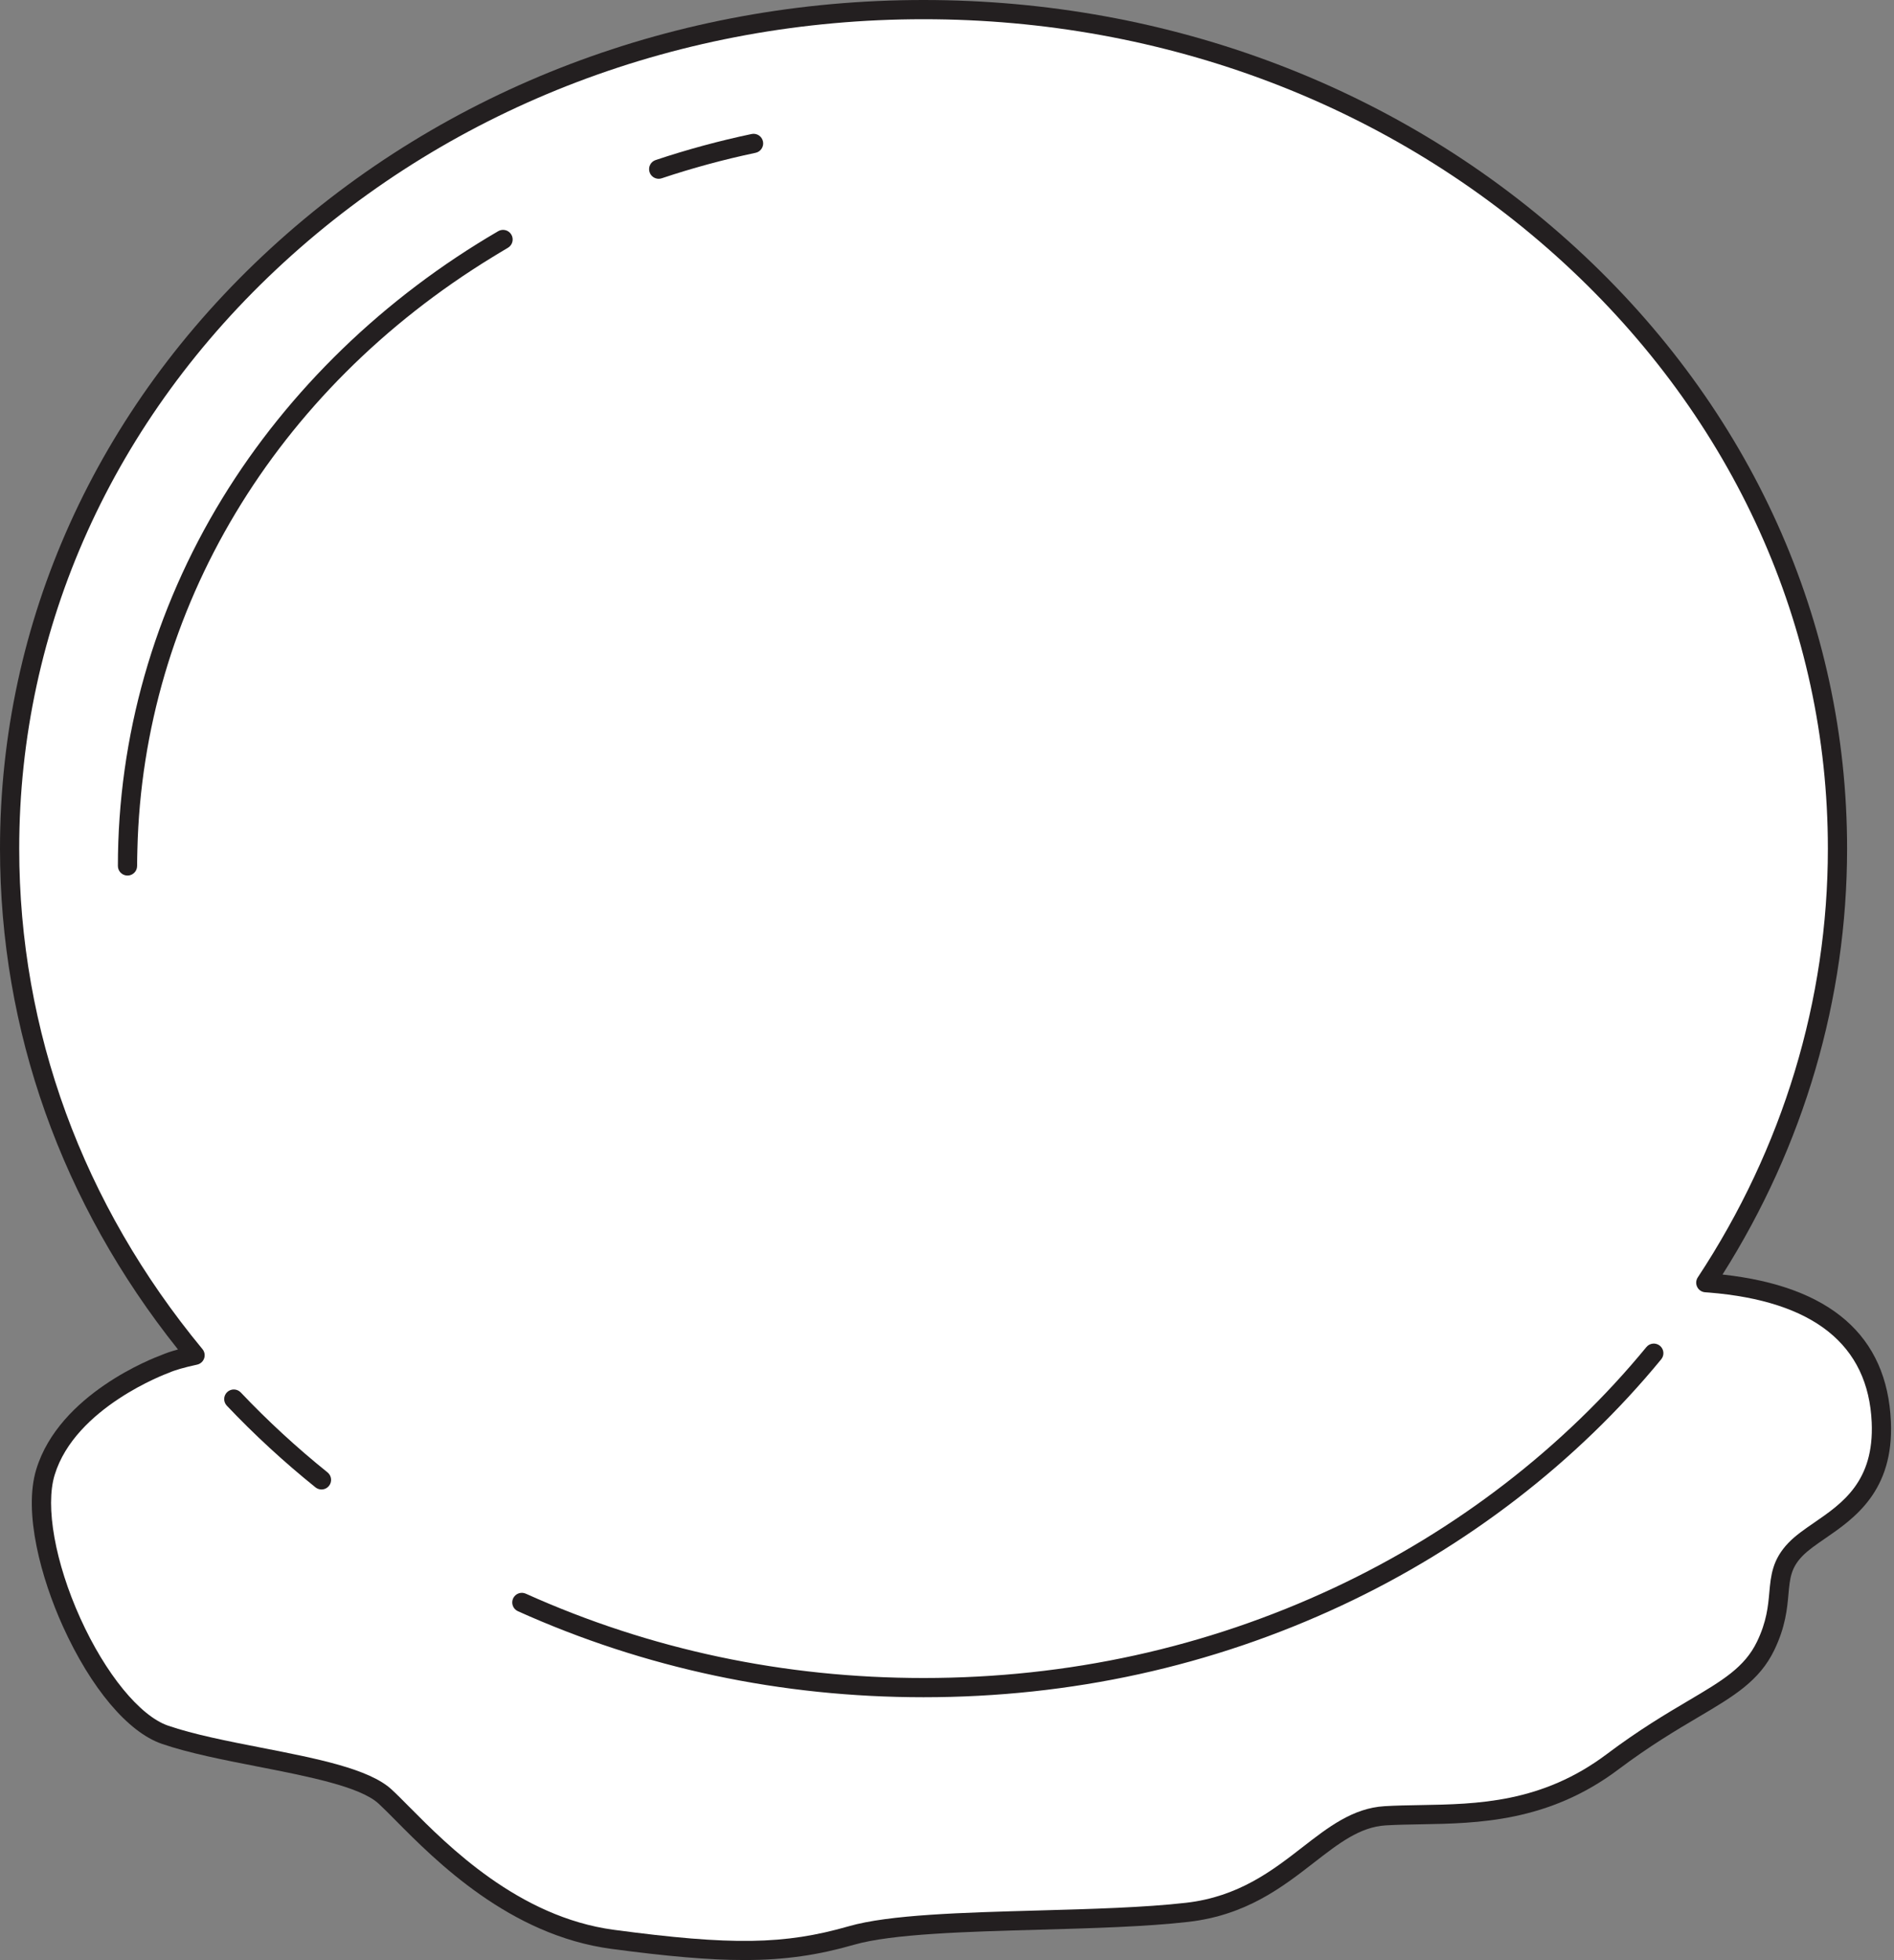
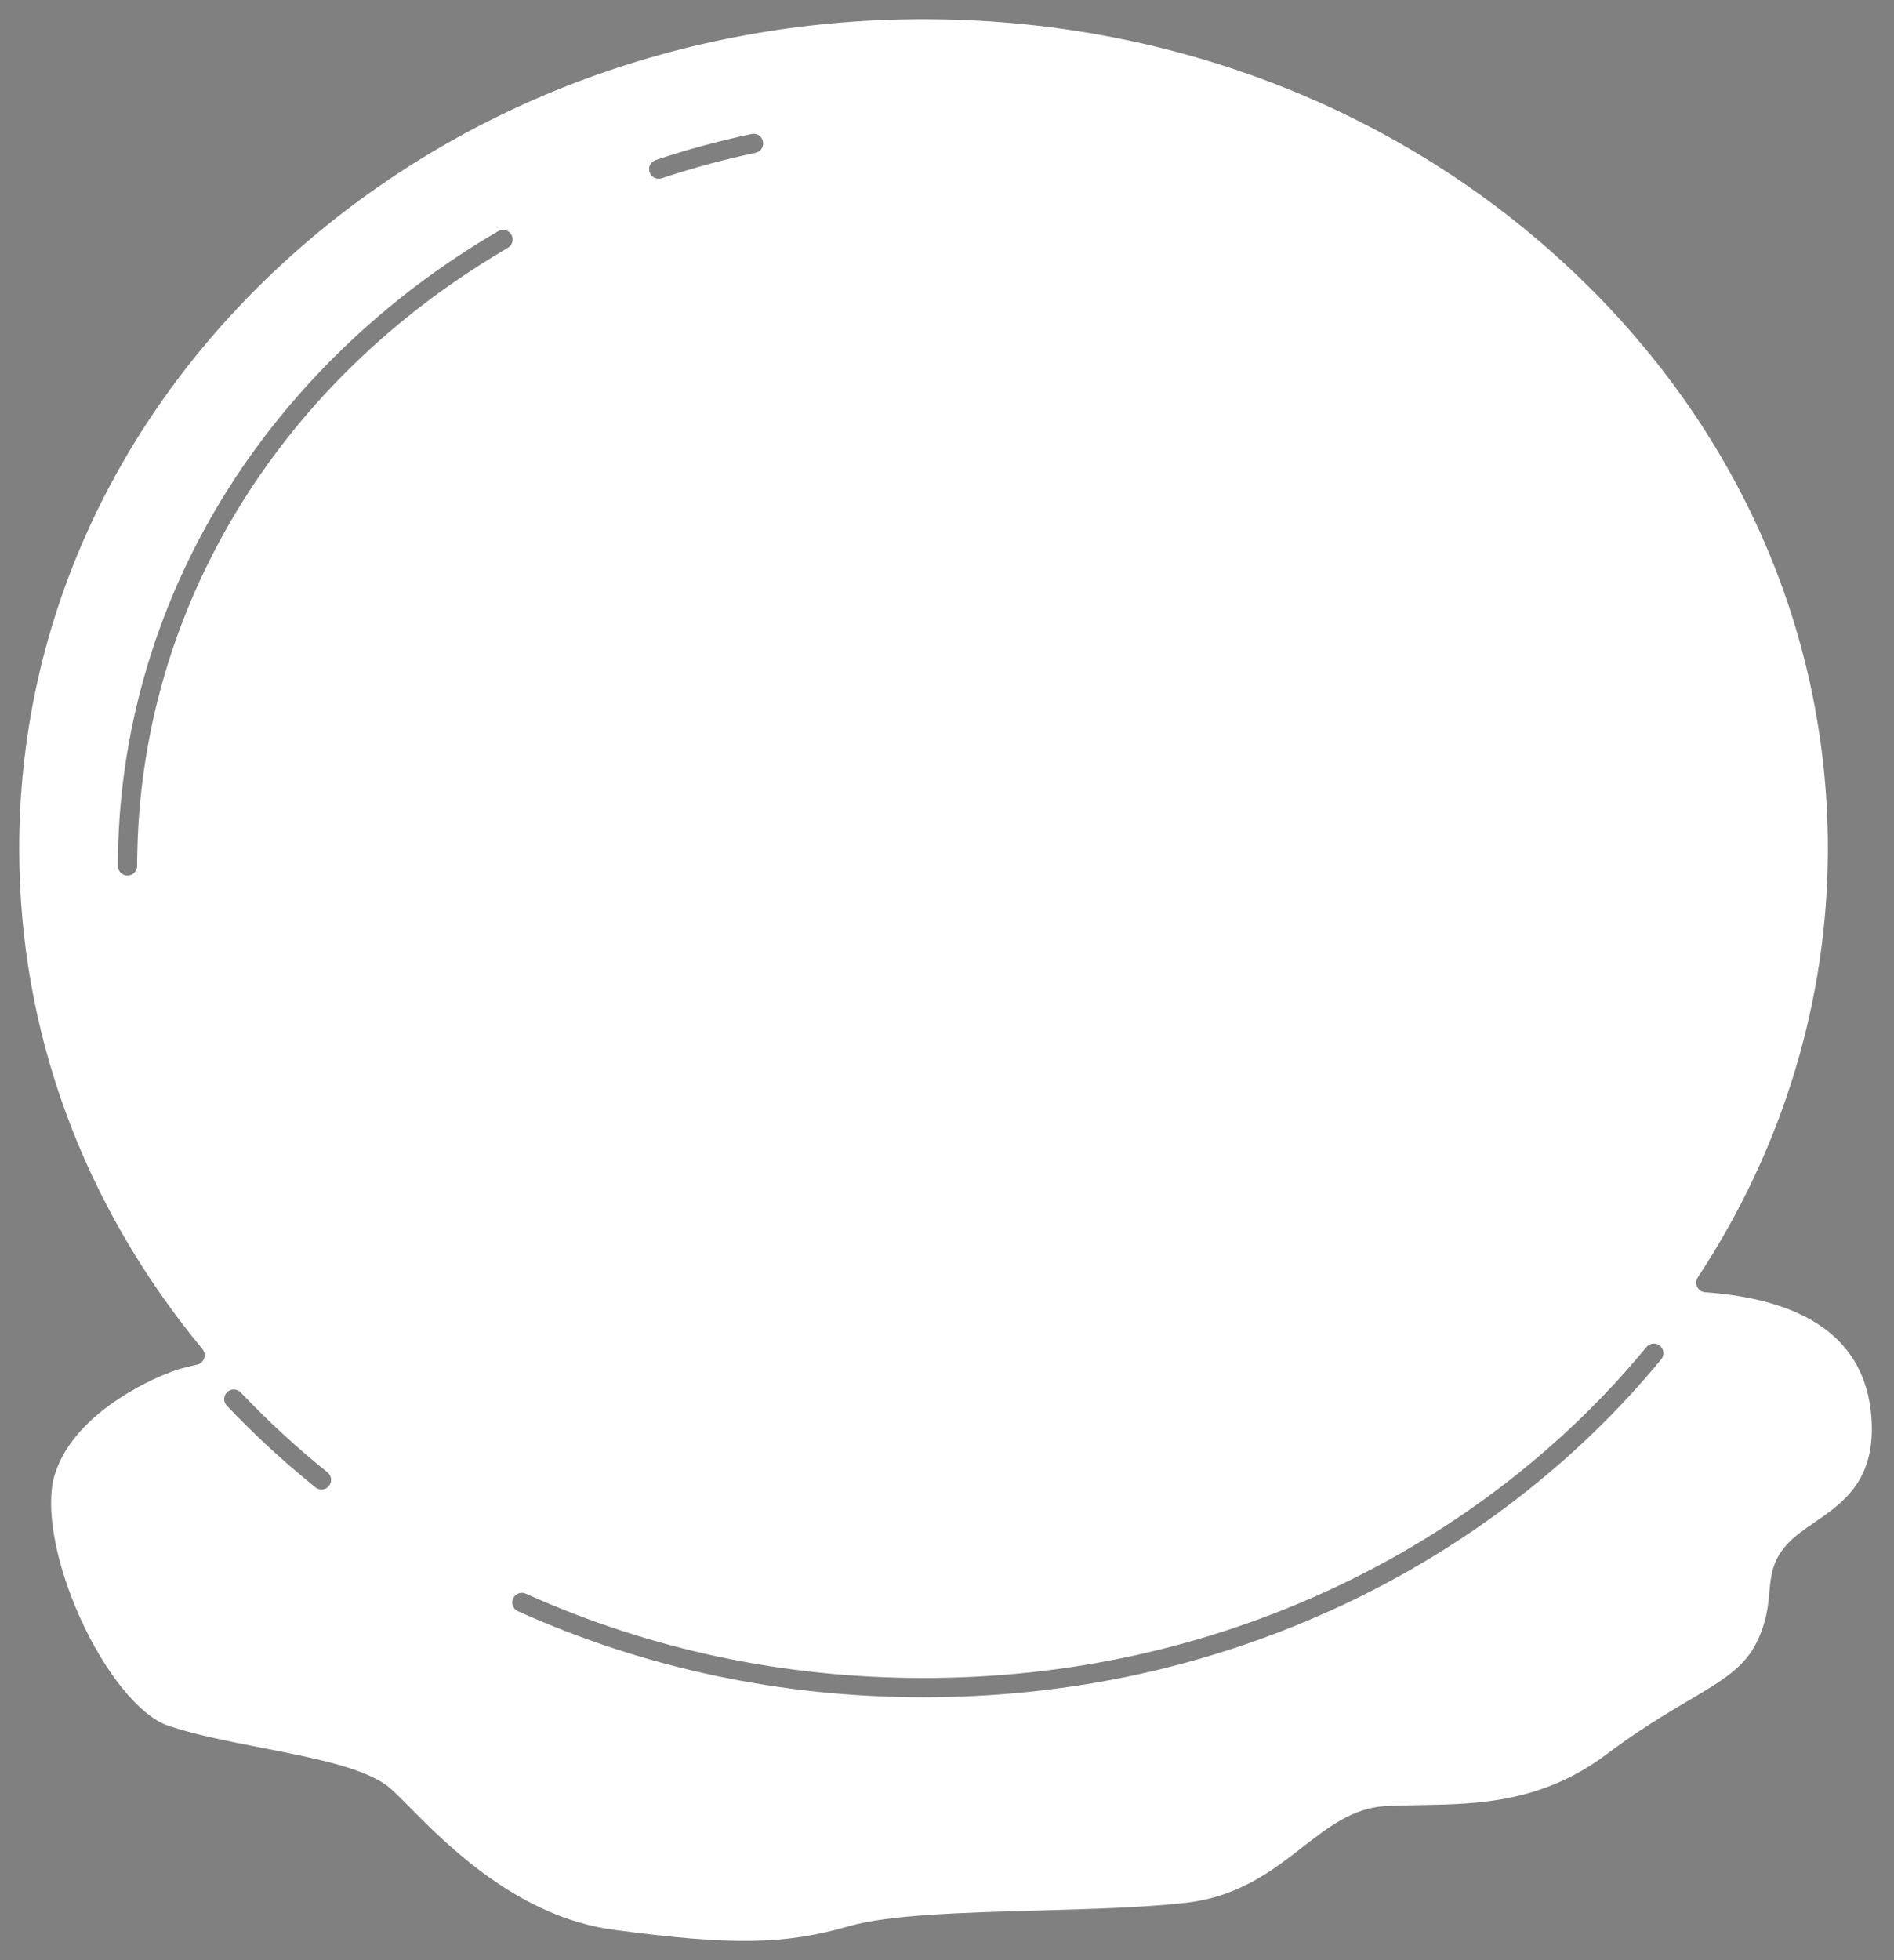
<svg xmlns="http://www.w3.org/2000/svg" height="509.8" preserveAspectRatio="xMidYMid meet" version="1.0" viewBox="0.0 0.0 492.8 509.8" width="492.8" zoomAndPan="magnify">
  <rect x="0.0" y="0.0" width="492.8" height="509.8" fill="#808080" stroke="none" />
  <g id="change1_1">
-     <path d="M474.883,400.116c-2.282,1.568-4.438,3.05-5.919,4.581c-3.009,3.112-3.254,5.826-3.626,9.934 c-0.343,3.78-0.769,8.483-3.688,14.522c-3.896,8.06-10.557,11.994-19.774,17.44c-5.619,3.32-12.612,7.452-20.779,13.596 c-18.231,13.714-36.679,14.025-51.5,14.276c-3.194,0.055-6.21,0.105-9.074,0.279c-6.691,0.407-12.199,4.683-18.576,9.632 c-8.292,6.437-17.69,13.73-32.747,15.461c-10.99,1.264-25.114,1.655-38.773,2.034c-18.821,0.521-38.283,1.062-48.199,3.91 c-9.292,2.67-17.846,3.98-28.58,3.98c-9.273,0-20.171-0.978-34.578-2.901c-26.521-3.539-45.744-22.931-56.07-33.349 c-1.757-1.772-3.274-3.303-4.514-4.444c-4.801-4.413-18.363-7.063-31.478-9.627c-8.813-1.722-17.927-3.503-24.926-5.916 c-8.818-3.04-18.439-14.472-25.734-30.579c-5.593-12.348-10.345-29.551-6.91-40.801c6-19.652,30.537-28.98,32.523-29.707 c1.133-0.5,2.572-0.987,4.35-1.47C15.997,312.981,0,268.029,0,220.706c0-58.994,25.023-114.444,70.459-156.137 C115.835,22.931,176.152,0,240.297,0c64.146,0,124.462,22.931,169.838,64.569c45.437,41.692,70.459,97.143,70.459,156.137 c0,39.028-11.193,77.235-32.413,110.77c28.097,3.071,42.832,15.924,43.812,38.235C492.79,387.809,482.439,394.922,474.883,400.116z" fill="#231f20" />
-   </g>
+     </g>
  <g id="change2_1">
    <path d="M486.998,369.931C486.998,369.93,486.998,369.93,486.998,369.931c-0.888-20.204-15.141-31.565-42.363-33.77 c-0.301-0.024-0.626-0.048-0.966-0.07c-0.889-0.059-1.679-0.585-2.074-1.383s-0.338-1.745,0.153-2.488 c22.143-33.544,33.847-72.104,33.847-111.514c0-57.576-24.447-111.718-68.839-152.453C362.304,27.464,303.188,5,240.297,5 S118.291,27.464,73.84,68.253C29.448,108.988,5,163.13,5,220.706c0,47.436,16.486,92.449,47.677,130.17 c0.556,0.672,0.721,1.586,0.436,2.411s-0.981,1.44-1.834,1.625c-3.353,0.725-5.83,1.44-7.36,2.127 c-0.058,0.026-0.119,0.051-0.179,0.072c-0.241,0.086-24.138,8.861-29.521,26.494c-2.495,8.173,0.128,22.805,6.682,37.276 c6.538,14.436,15.491,25.393,22.81,27.916c6.67,2.299,15.61,4.046,24.255,5.736c14.432,2.819,28.062,5.483,33.903,10.853 c1.326,1.22,2.881,2.788,4.682,4.604c9.907,9.995,28.349,28.6,53.18,31.913c30.657,4.093,44.365,3.883,61.115-0.928 c10.525-3.024,29.429-3.549,49.441-4.104c13.553-0.376,27.566-0.765,38.342-2.003c13.666-1.571,22.478-8.41,30.251-14.443 c6.74-5.231,13.105-10.172,21.34-10.673c2.973-0.181,6.042-0.233,9.292-0.288c14.833-0.251,31.646-0.535,48.579-13.273 c8.39-6.311,15.516-10.521,21.242-13.904c8.778-5.187,14.577-8.612,17.815-15.312c2.523-5.22,2.888-9.245,3.21-12.798 c0.399-4.411,0.776-8.578,5.012-12.957c1.829-1.893,4.186-3.512,6.681-5.227C479.373,390.962,487.673,385.258,486.998,369.931z M170.594,41.624c8.129-2.717,16.528-4.996,24.962-6.772c1.349-0.283,2.677,0.58,2.962,1.931s-0.58,2.677-1.931,2.962 c-8.248,1.738-16.46,3.966-24.408,6.622c-0.263,0.088-0.53,0.129-0.793,0.129c-1.046,0-2.021-0.662-2.371-1.708 C168.578,43.478,169.284,42.062,170.594,41.624z M85.596,386.446c-0.494,0.614-1.219,0.934-1.95,0.934 c-0.55,0-1.104-0.181-1.565-0.552c-8.17-6.569-15.93-13.715-23.064-21.239c-0.95-1.002-0.908-2.584,0.094-3.534 c1.001-0.949,2.585-0.907,3.534,0.095c6.98,7.361,14.574,14.354,22.569,20.782C86.29,383.796,86.461,385.37,85.596,386.446z M132.15,64.447c-1.35,0.786-2.673,1.599-3.999,2.409C71.46,101.52,37.253,158.553,35.749,220.924 c-0.034,1.429-0.074,2.857-0.074,4.291c0,1.381-1.119,2.5-2.5,2.5s-2.5-1.119-2.5-2.5c0-33.533,9.406-66.61,27.202-95.656 c17.235-28.131,42.048-52.141,71.758-69.435c1.194-0.695,2.724-0.29,3.418,0.903C133.748,62.222,133.344,63.752,132.15,64.447z M432.234,353.522c-21.943,26.71-50.655,48.832-83.031,63.977c-33.925,15.868-70.566,23.914-108.906,23.914 c-37.026,0-72.536-7.527-105.544-22.372c-1.259-0.566-1.821-2.047-1.254-3.306c0.566-1.26,2.044-1.821,3.305-1.255 c32.359,14.554,67.18,21.933,103.494,21.933c37.602,0,73.531-7.888,106.788-23.443c31.705-14.83,59.813-36.484,81.286-62.621 c0.876-1.067,2.452-1.22,3.519-0.345C432.957,350.879,433.111,352.456,432.234,353.522z" fill="#fff" />
  </g>
</svg>